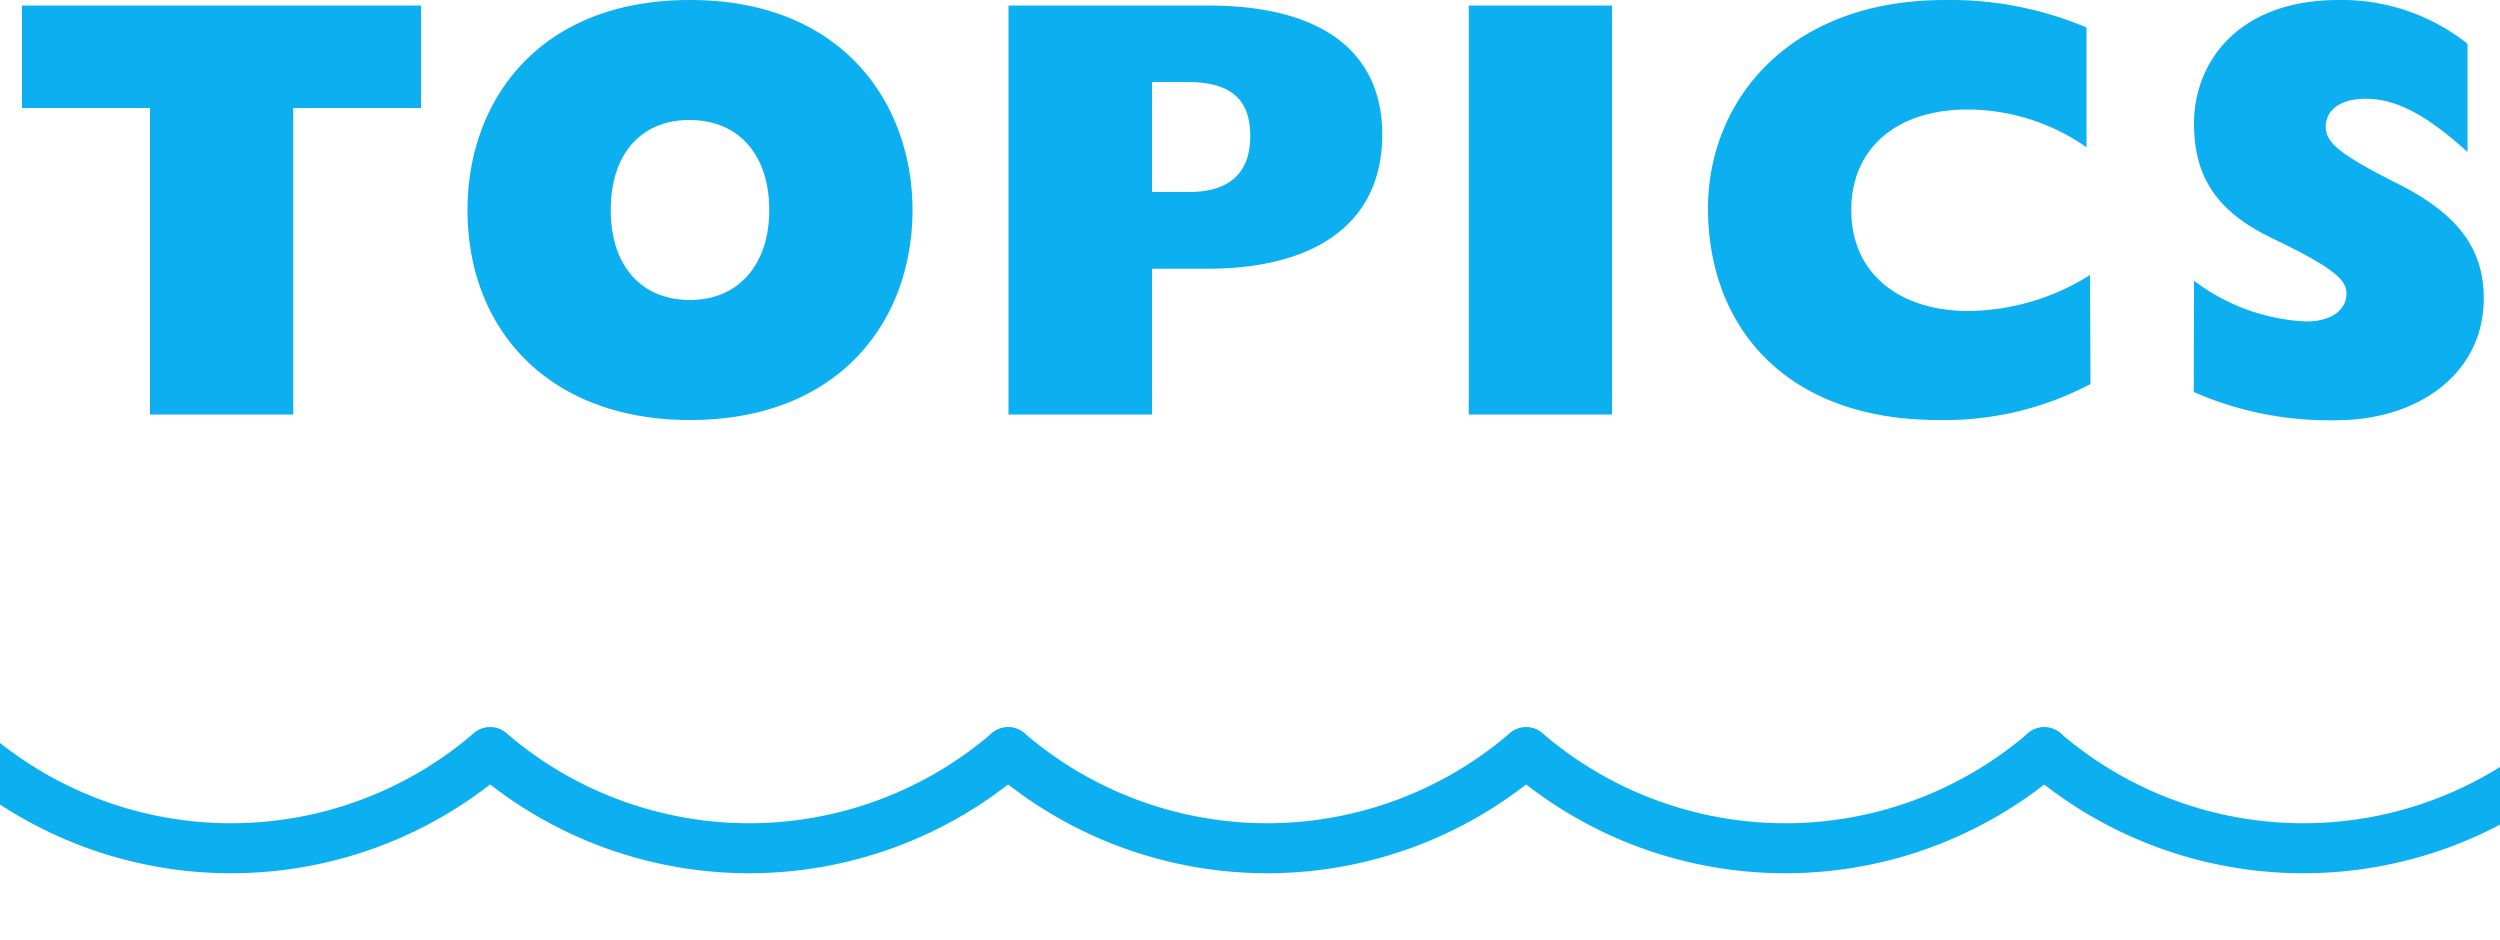
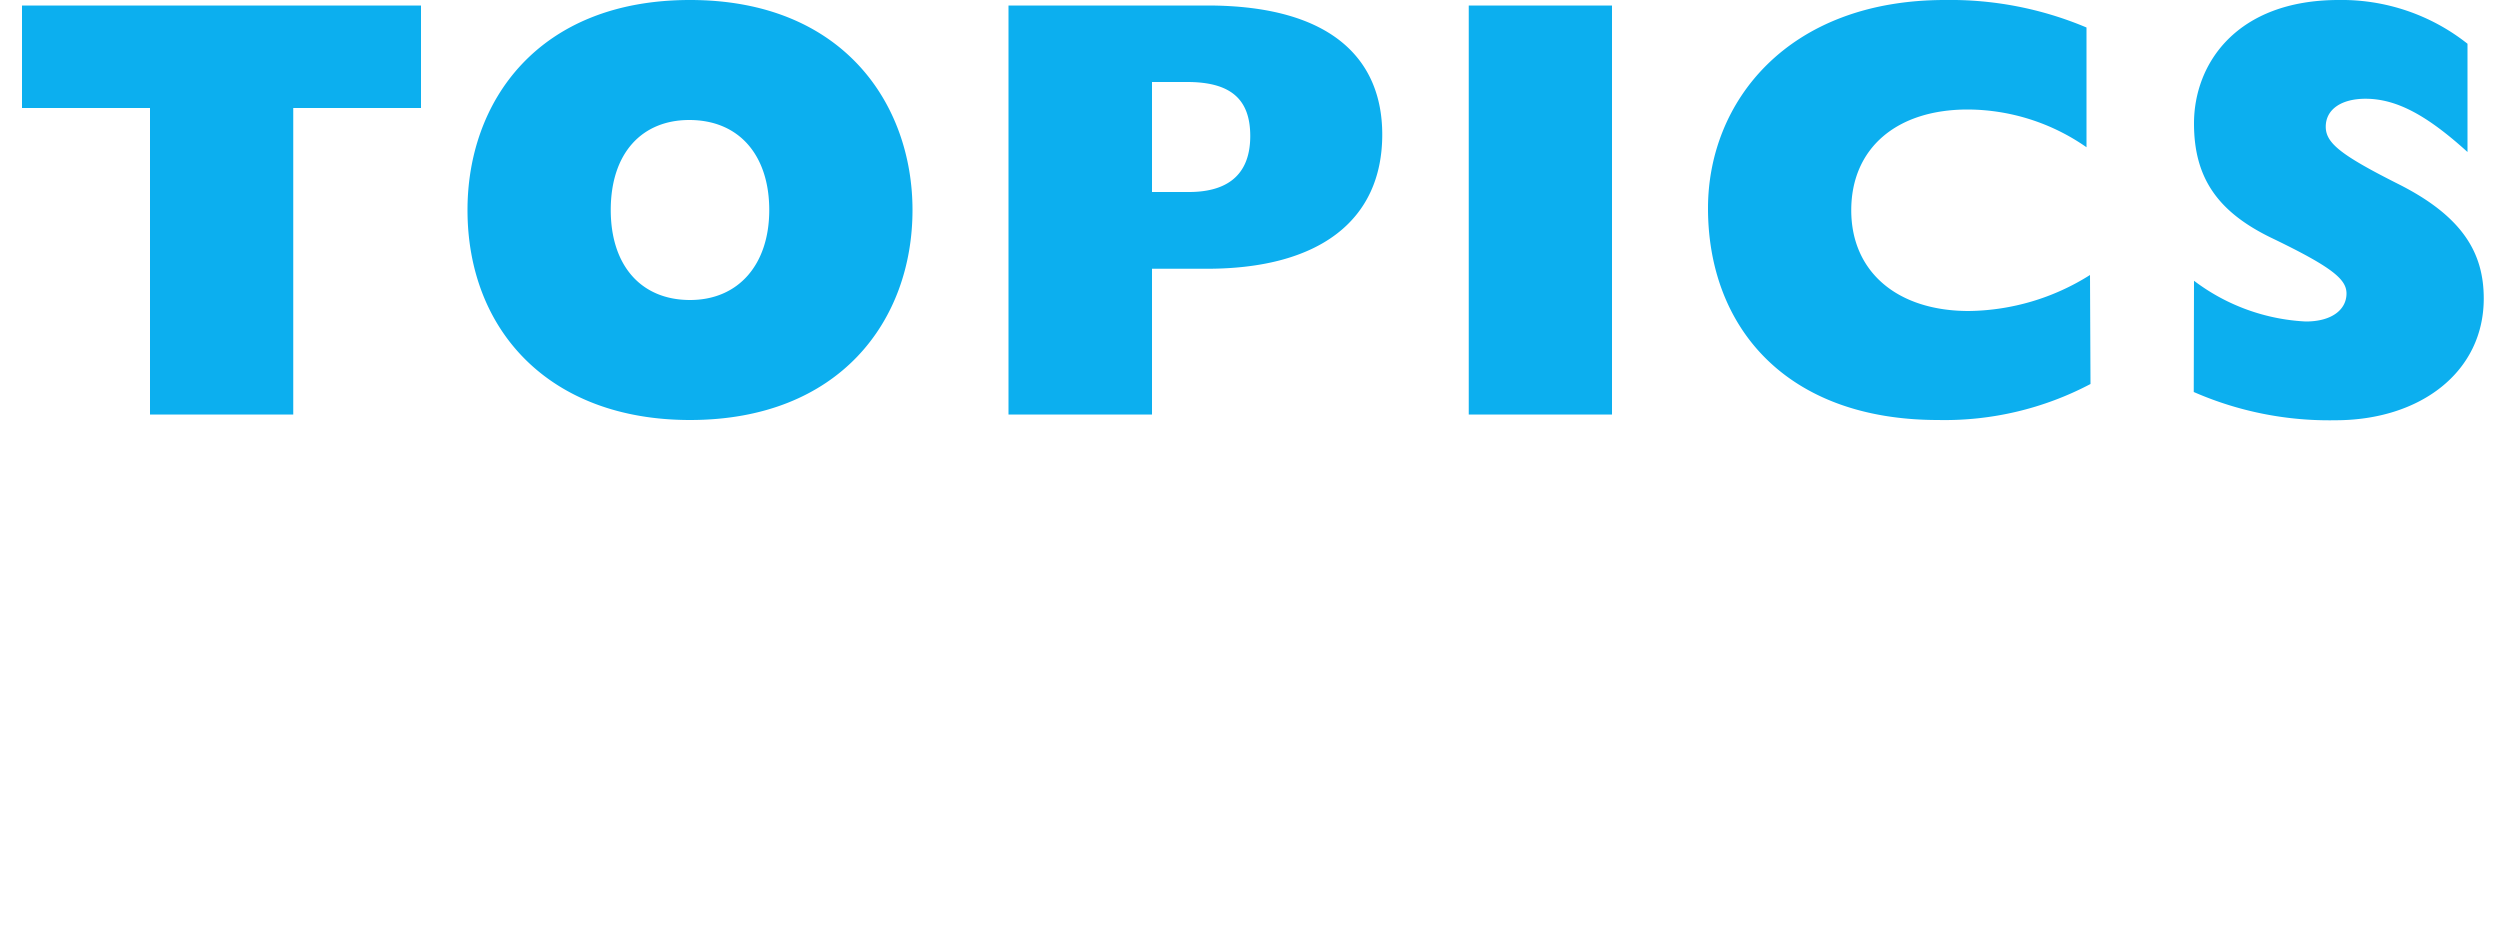
<svg xmlns="http://www.w3.org/2000/svg" viewBox="0 0 100 37.58">
  <defs>
    <clipPath id="a">
-       <path fill="#fff" d="M864.32 1525.99h100v12h-100z" />
-     </clipPath>
+       </clipPath>
  </defs>
  <g transform="translate(-864.32 -1500.4)" clip-path="url(#a)" fill="#0cafef">
    <path d="M1039.33 1535.33a16.89 16.89 0 0 1-11.01-4.08 1 1 0 0 1 1.3-1.52 14.89 14.89 0 0 0 9.7 3.6 14.9 14.9 0 0 0 9.72-3.6 1 1 0 0 1 1.3 1.52 16.9 16.9 0 0 1-11 4.08Z" />
    <path d="M1018.61 1535.33a16.89 16.89 0 0 1-11-4.08 1 1 0 0 1 1.3-1.52 14.89 14.89 0 0 0 9.7 3.6 14.89 14.89 0 0 0 9.7-3.6 1 1 0 0 1 1.3 1.52 16.89 16.89 0 0 1-11 4.08Z" />
    <path d="M997.9 1535.33a16.89 16.89 0 0 1-11.02-4.08 1 1 0 0 1 1.3-1.52 14.89 14.89 0 0 0 9.71 3.6 14.9 14.9 0 0 0 9.7-3.6 1 1 0 0 1 1.3 1.52 16.9 16.9 0 0 1-11 4.08Z" />
    <path d="M977.17 1535.33a16.89 16.89 0 0 1-11.01-4.08 1 1 0 0 1 1.3-1.52 14.89 14.89 0 0 0 9.7 3.6 14.89 14.89 0 0 0 9.72-3.6 1 1 0 0 1 1.3 1.52 16.89 16.89 0 0 1-11 4.08Z" />
    <path d="M956.45 1535.33a16.89 16.89 0 0 1-11.01-4.08 1 1 0 0 1 1.3-1.52 14.89 14.89 0 0 0 9.7 3.6 14.89 14.89 0 0 0 9.72-3.6 1 1 0 0 1 1.3 1.52 16.89 16.89 0 0 1-11 4.08Z" />
    <path d="M935.73 1535.33a16.89 16.89 0 0 1-11.01-4.08 1 1 0 0 1 1.3-1.52 14.89 14.89 0 0 0 9.7 3.6 14.89 14.89 0 0 0 9.72-3.6 1 1 0 1 1 1.3 1.52 16.9 16.9 0 0 1-11.01 4.08Z" />
    <path d="M915.01 1535.33a16.89 16.89 0 0 1-11.01-4.08 1 1 0 0 1 1.3-1.52 14.89 14.89 0 0 0 9.7 3.6 14.89 14.89 0 0 0 9.71-3.6 1 1 0 0 1 1.3 1.52 16.89 16.89 0 0 1-11 4.08Z" />
    <path d="M894.29 1535.33a16.89 16.89 0 0 1-11.01-4.08 1 1 0 0 1 1.3-1.52 14.89 14.89 0 0 0 9.7 3.6 14.89 14.89 0 0 0 9.71-3.6 1 1 0 1 1 1.3 1.52 16.9 16.9 0 0 1-11 4.08Z" />
-     <path d="M873.57 1535.33a16.89 16.89 0 0 1-11.02-4.08 1 1 0 0 1 1.3-1.52 14.89 14.89 0 0 0 9.71 3.6 14.89 14.89 0 0 0 9.71-3.6 1 1 0 0 1 1.3 1.52 16.89 16.89 0 0 1-11 4.08Z" />
-     <path d="M852.85 1535.33a16.89 16.89 0 0 1-11.01-4.08 1 1 0 0 1 1.3-1.52 14.89 14.89 0 0 0 9.7 3.6 14.89 14.89 0 0 0 9.72-3.6 1 1 0 1 1 1.3 1.52 16.89 16.89 0 0 1-11 4.08Z" />
-     <path d="M832.13 1535.33a16.89 16.89 0 0 1-11.02-4.08 1 1 0 1 1 1.3-1.52 14.89 14.89 0 0 0 9.7 3.6 14.89 14.89 0 0 0 9.72-3.6 1 1 0 0 1 1.3 1.52 16.89 16.89 0 0 1-11 4.08Z" />
-     <path d="M811.4 1535.33a16.89 16.89 0 0 1-11-4.08 1 1 0 0 1 1.3-1.52 14.89 14.89 0 0 0 9.7 3.6 14.89 14.89 0 0 0 9.7-3.6 1 1 0 1 1 1.3 1.52 16.89 16.89 0 0 1-11 4.08Z" />
+     <path d="M873.57 1535.33Z" />
    <path d="M790.68 1535.33a16.89 16.89 0 0 1-11-4.08 1 1 0 0 1 1.3-1.52 14.89 14.89 0 0 0 9.7 3.6 14.89 14.89 0 0 0 9.7-3.6 1 1 0 0 1 1.3 1.52 16.89 16.89 0 0 1-11 4.08Z" />
  </g>
  <path d="M6 16.58h5.73V4.32h5.11V.22H.88v4.1H6ZM18.7 8.4c0 4.8 3.26 8.4 8.9 8.4 5.97 0 8.9-3.96 8.9-8.4 0-4.22-2.76-8.4-8.9-8.4-6.08 0-8.9 4.06-8.9 8.4Zm8.9 3.6c-1.95 0-3.17-1.37-3.17-3.6 0-2.28 1.25-3.6 3.14-3.6 2.02 0 3.2 1.44 3.2 3.6 0 2.18-1.23 3.6-3.17 3.6Zm12.74 4.58h5.74v-5.83h2.2c4.47 0 7.01-1.92 7.01-5.37 0-2.98-1.99-5.16-7-5.16h-7.95Zm5.74-8.9v-4.4h1.41c1.73 0 2.52.68 2.52 2.16 0 1.76-1.17 2.24-2.45 2.24Zm12.67 8.9h5.73V.22h-5.73ZM83.6 11a9.27 9.27 0 0 1-4.85 1.44c-2.85 0-4.7-1.56-4.7-4.03s1.8-4.03 4.66-4.03a8.35 8.35 0 0 1 4.75 1.51V1.1A14.01 14.01 0 0 0 77.8 0c-6.3 0-9.48 4.08-9.48 8.33 0 4.75 3.12 8.47 9.2 8.47a12.5 12.5 0 0 0 6.1-1.44Zm4.15 4.68a13.5 13.5 0 0 0 5.67 1.13c3.38 0 5.93-1.92 5.93-4.87 0-1.78-.8-3.27-3.44-4.59-2.28-1.15-2.88-1.63-2.88-2.28 0-.7.63-1.12 1.59-1.12 1.25 0 2.47.67 4.08 2.13V1.75A8.1 8.1 0 0 0 93.55 0c-4.08 0-5.79 2.54-5.79 4.94 0 2.19.96 3.56 3.17 4.61 2.38 1.15 2.93 1.63 2.93 2.19 0 .64-.58 1.12-1.63 1.12a8.06 8.06 0 0 1-4.47-1.63Z" fill="#0cafef" />
</svg>